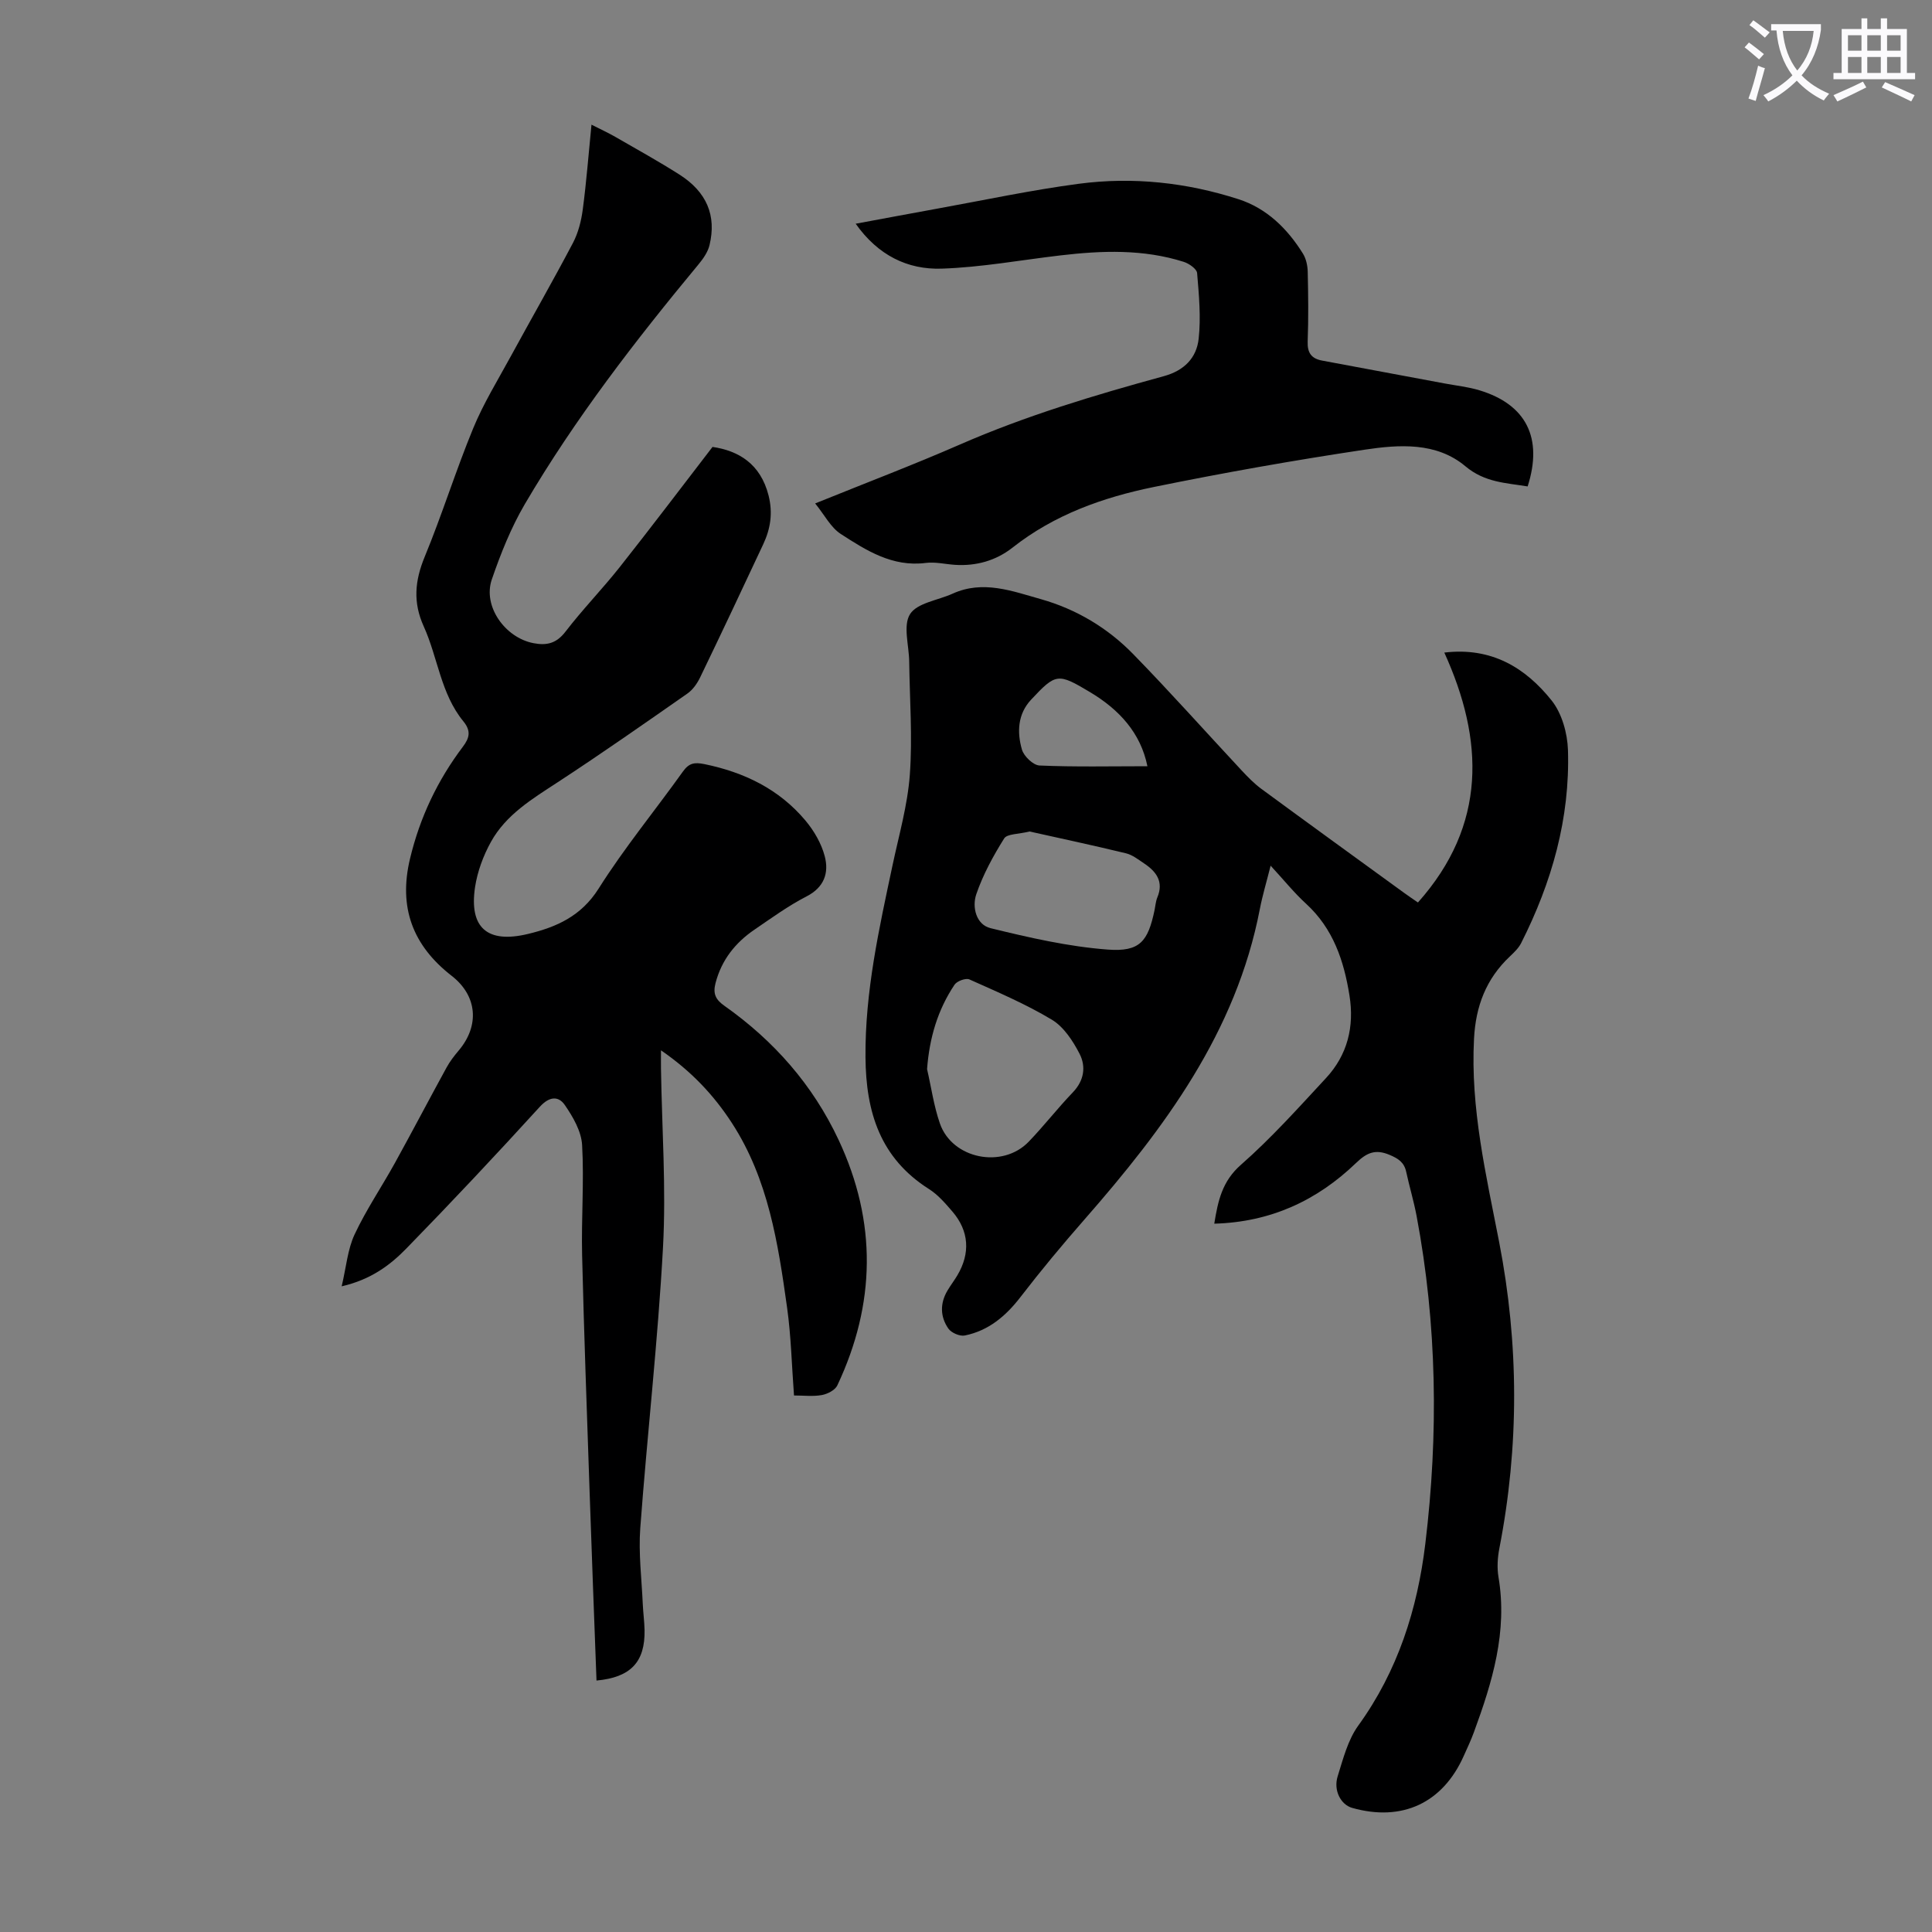
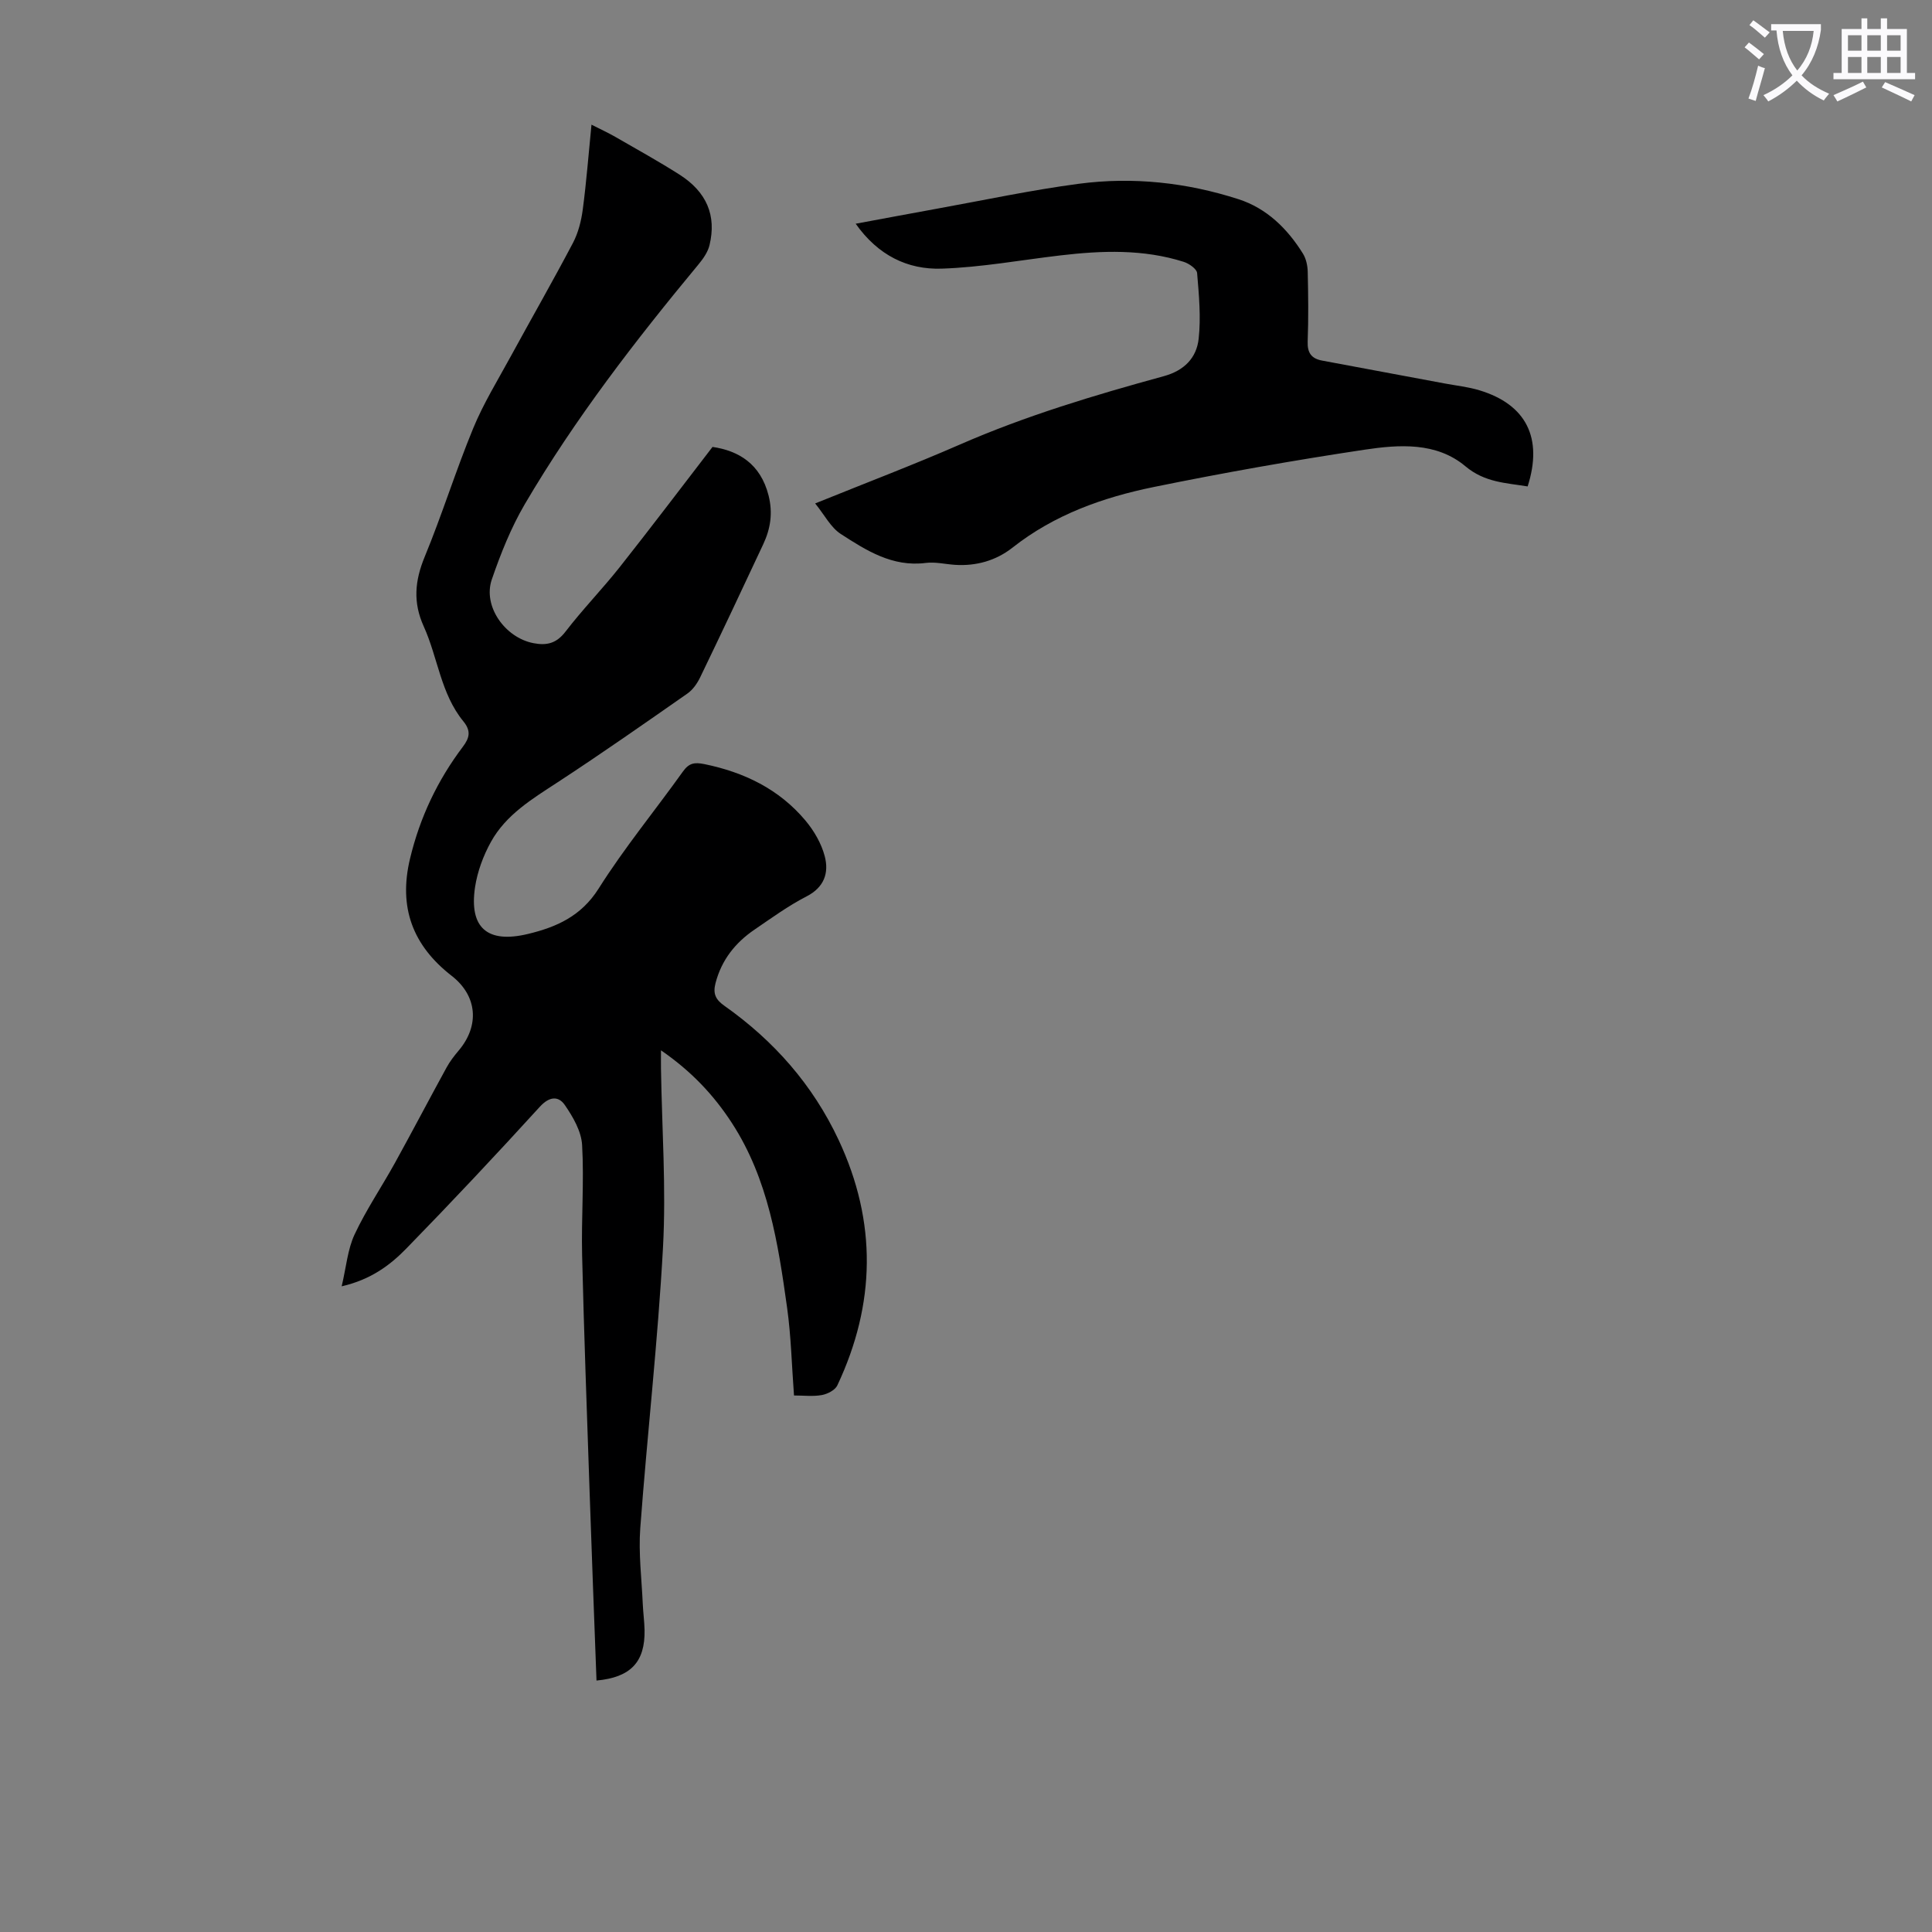
<svg xmlns="http://www.w3.org/2000/svg" enable-background="new 0 0 400 400" viewBox="0 0 400 400">
  <rect x="0" y="0" width="400" height="400" fill="#808080" stroke="none" />
  <path d="m362.1 8.8c1.1.8 2.1 1.6 3.1 2.4l-1 1.1c-1.3-1.1-2.3-2-3-2.5zm1.9 4.8c.5.2.9.4 1.4.5-.6 2.3-1.3 4.5-1.9 6.8l-1.5-.5c.8-2.1 1.4-4.3 2-6.8zm-1-9.4c1.3.9 2.4 1.8 3.4 2.5l-1 1.1c-1.4-1.2-2.4-2.1-3.2-2.6zm3.7 2.2v-1.4h10.3v1.2c-.5 3.6-1.8 6.8-4 9.4 1.5 1.6 3.4 2.8 5.7 3.8-.3.4-.7.8-1.1 1.4-2.3-1.1-4.1-2.5-5.6-4.1-1.6 1.6-3.6 3.1-5.9 4.3-.3-.5-.7-.9-1-1.3 2.4-1.1 4.4-2.5 6-4.1-1.9-2.5-3-5.6-3.3-9.3h-1.1zm8.8 0h-6.4c.3 3.3 1.3 6 3 8.2 2-2.3 3.1-5.1 3.4-8.2z" fill="#fbfafc" />
  <path d="m385.3 3.8h1.3v2.2h2.8v-2.2h1.3v2.2h4.1v9.1h1.7v1.3h-16.9v-1.3h1.7v-9.1h4.1v-2.2zm.4 13.1.7 1.2c-1.8.9-3.8 1.9-6 2.9-.2-.4-.5-.8-.8-1.3 2.3-1 4.3-1.9 6.1-2.8zm-3.1-6.4h2.8v-3.2h-2.8zm0 4.6h2.8v-3.3h-2.8zm4-4.6h2.8v-3.2h-2.8zm0 4.6h2.8v-3.3h-2.8zm3.7 1.9c2.1.9 4.1 1.8 6.1 2.7l-.7 1.3c-2.2-1.1-4.2-2-6.1-2.9zm3.2-9.7h-2.8v3.2h2.8zm-2.8 7.8h2.8v-3.3h-2.8z" fill="#fbfafc" />
  <g fill="#000001">
-     <path d="m251.4 253.35c.78-4.77 1.63-8.78 5.53-12.2 6.28-5.51 11.9-11.8 17.6-17.94 4.46-4.81 5.9-10.65 4.86-17.12-1.15-7.2-3.37-13.84-8.98-18.98-2.46-2.25-4.57-4.88-7.34-7.88-.84 3.34-1.69 6.15-2.24 9.01-4.92 25.49-19.75 45.34-36.31 64.25-4.56 5.2-8.99 10.53-13.21 16.01-3.05 3.97-6.63 7-11.56 8-1.03.21-2.79-.55-3.4-1.43-1.71-2.46-1.76-5.24-.17-7.9.63-1.06 1.38-2.04 2.01-3.09 2.75-4.61 2.45-9.23-1.02-13.26-1.45-1.68-2.97-3.46-4.82-4.63-10.1-6.4-13.07-15.91-13.16-27.28-.11-13.59 2.81-26.63 5.6-39.76 1.32-6.23 3.12-12.45 3.58-18.75.57-7.77-.03-15.62-.13-23.44-.04-3.34-1.32-7.46.18-9.82 1.49-2.33 5.78-2.85 8.81-4.23 6.3-2.86 12.34-.53 18.28 1.14 7.32 2.07 13.82 5.95 19.12 11.39 7.65 7.84 14.94 16.03 22.41 24.04 1.29 1.38 2.63 2.76 4.14 3.87 9.83 7.22 19.7 14.37 29.57 21.54.89.65 1.81 1.26 2.82 1.96 14.33-16.08 13.67-33.67 5.46-51.74 9.81-1.18 16.83 3.17 22.22 9.92 2.12 2.66 3.27 6.76 3.38 10.26.44 14.14-3.34 27.4-9.69 39.96-.53 1.06-1.48 1.95-2.36 2.79-4.9 4.63-7.05 10.27-7.4 17.02-.76 14.39 2.5 28.19 5.21 42.13 4.09 21.08 4.15 42.23.04 63.36-.38 1.94-.51 4.05-.18 5.99 1.9 11.28-1.28 21.71-5.08 32.06-.61 1.68-1.38 3.3-2.11 4.93-4.35 9.78-12.78 13.7-23.12 10.77-2.32-.66-3.91-3.59-2.99-6.54 1.13-3.61 2.11-7.52 4.27-10.5 8.18-11.31 12.25-24.11 13.88-37.67 2.74-22.67 2.43-45.33-1.81-67.84-.58-3.07-1.49-6.08-2.15-9.13-.42-1.96-1.62-2.75-3.45-3.52-2.95-1.24-4.72-.45-6.93 1.68-8.09 7.79-17.71 12.25-29.36 12.57zm-59.46-32c.87 3.77 1.4 7.66 2.67 11.29 2.57 7.32 12.93 9.38 18.36 3.75 3.17-3.29 5.98-6.93 9.15-10.23 2.35-2.45 2.75-5.35 1.39-7.99-1.37-2.66-3.27-5.57-5.73-7.05-5.41-3.25-11.29-5.75-17.07-8.34-.75-.33-2.58.33-3.08 1.09-3.5 5.22-5.21 11.04-5.69 17.48zm21.22-49.2c-2.31.58-4.65.47-5.26 1.44-2.28 3.64-4.38 7.5-5.77 11.55-.91 2.66-.04 6.3 2.96 7.03 7.98 1.95 16.1 3.82 24.26 4.43 6.67.5 8.33-1.7 9.69-8.18.18-.87.24-1.8.57-2.61 1.36-3.24-.18-5.34-2.71-7.03-1.2-.8-2.42-1.78-3.77-2.11-6.8-1.65-13.65-3.11-19.97-4.52zm24.4-13.51c-1.39-6.89-5.84-11.74-11.91-15.36-6.61-3.95-7.03-3.93-12.19 1.6-2.76 2.96-2.92 6.72-1.88 10.31.4 1.39 2.34 3.24 3.64 3.3 7.33.32 14.67.15 22.34.15z" />
    <path d="m123.5 347.94c-.49-13.26-1-26.33-1.44-39.41-.55-16.22-1.15-32.43-1.54-48.66-.18-7.6.43-15.22 0-22.8-.16-2.85-1.89-5.84-3.59-8.3-1.31-1.89-3.18-1.8-5.16.37-9.04 9.92-18.24 19.71-27.61 29.32-3.39 3.48-7.36 6.46-13.42 7.86.95-4.02 1.23-7.65 2.67-10.73 2.4-5.13 5.63-9.88 8.38-14.86 3.61-6.54 7.08-13.17 10.67-19.72.68-1.25 1.58-2.41 2.5-3.5 4.37-5.16 3.87-11.34-1.44-15.47-8.07-6.27-11.05-14.16-8.63-24.26 2.04-8.54 5.69-16.21 10.93-23.16 1.39-1.84 1.75-3.27.12-5.27-4.69-5.71-5.28-13.19-8.21-19.66-2.25-4.96-1.85-9.44.19-14.39 3.62-8.77 6.44-17.88 10.06-26.65 2.12-5.14 5.08-9.94 7.75-14.84 4.28-7.85 8.73-15.61 12.9-23.53 1.1-2.1 1.72-4.57 2.03-6.94.75-5.64 1.18-11.31 1.8-17.53 1.87.95 3.44 1.67 4.92 2.52 4.46 2.57 8.96 5.06 13.3 7.82 5.64 3.6 7.69 8.47 6.22 14.6-.34 1.42-1.3 2.8-2.26 3.96-13.08 15.78-25.6 31.98-35.99 49.68-2.85 4.87-4.99 10.23-6.83 15.59-1.89 5.53 2.73 12.04 8.62 13.18 2.79.54 4.78.04 6.65-2.4 3.54-4.61 7.62-8.8 11.23-13.36 6.42-8.12 12.67-16.38 19.2-24.87 5.33.78 9.94 3.45 11.61 10.08.91 3.63.39 6.87-1.11 10.07-4.31 9.21-8.64 18.41-13.06 27.56-.61 1.26-1.52 2.57-2.64 3.35-8.88 6.2-17.76 12.42-26.83 18.35-5.28 3.45-10.72 6.71-13.85 12.37-1.59 2.87-2.8 6.15-3.29 9.38-1.25 8.41 2.56 11.69 10.94 9.68 5.92-1.42 11.04-3.68 14.65-9.4 5.3-8.4 11.66-16.13 17.45-24.23 1.25-1.75 2.36-1.96 4.44-1.54 8.25 1.69 15.46 5.18 20.91 11.66 1.79 2.13 3.33 4.78 4.02 7.44.88 3.39-.08 6.39-3.77 8.29-3.76 1.93-7.23 4.46-10.74 6.85-4 2.72-6.86 6.29-8.11 11.11-.57 2.19.02 3.41 1.84 4.69 10.24 7.23 18.3 16.36 23.65 27.78 7.96 16.99 7.68 33.94-.27 50.81-.46.98-2.02 1.78-3.2 2-1.83.33-3.76.09-5.77.09-.47-6.21-.6-12.25-1.43-18.18-1.86-13.29-3.88-26.6-11.42-38.22-3.76-5.79-8.39-10.73-14.69-15.06 0 1.57-.02 2.7 0 3.83.19 12.3 1.08 24.64.42 36.89-1.05 19.43-3.27 38.79-4.71 58.21-.38 5.2.29 10.49.52 15.73.08 1.79.33 3.57.37 5.36.12 6.6-2.84 9.8-9.95 10.46z" />
    <path d="m168.77 104.23c10.57-4.28 20.37-8 29.96-12.19 13.66-5.97 27.88-10.23 42.2-14.15 4.28-1.17 6.8-3.81 7.24-7.75.49-4.48.06-9.08-.32-13.6-.07-.86-1.66-1.97-2.75-2.32-8.39-2.67-16.97-2.35-25.57-1.34-8.19.96-16.37 2.47-24.58 2.74-7.04.23-13.17-2.75-17.79-9.3 5.93-1.1 11.37-2.12 16.82-3.11 9.78-1.77 19.53-3.86 29.37-5.16 11.2-1.48 22.34-.27 33.09 3.2 5.82 1.88 10.11 6.09 13.32 11.26.66 1.06.96 2.49.99 3.76.11 4.81.17 9.62-.01 14.43-.09 2.37.79 3.55 3.01 3.96 8.45 1.57 16.9 3.15 25.34 4.73 2.41.45 4.88.71 7.22 1.42 9.7 2.94 13.18 9.89 9.97 19.9-4.48-.74-8.86-.8-12.88-4.17-6.01-5.05-13.75-4.51-20.92-3.43-14.58 2.19-29.11 4.76-43.56 7.71-10.54 2.15-20.63 5.73-29.29 12.56-3.42 2.69-7.53 3.86-11.96 3.56-2.01-.14-4.05-.64-6.01-.39-6.89.88-12.3-2.58-17.59-6-2.08-1.35-3.34-3.91-5.3-6.32z" />
  </g>
</svg>